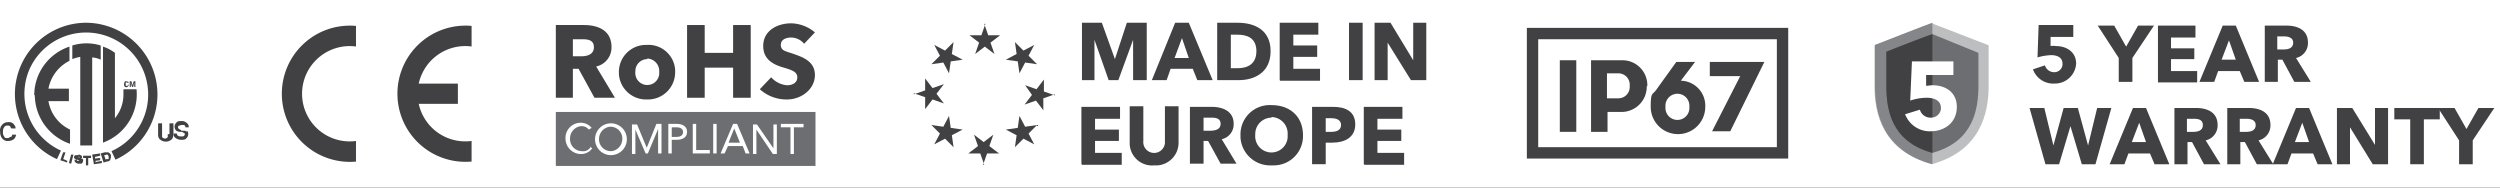
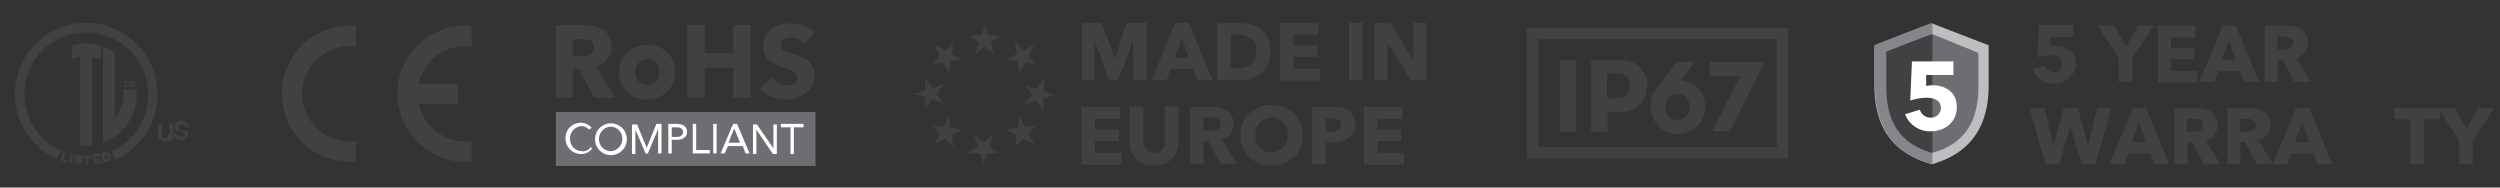
<svg xmlns="http://www.w3.org/2000/svg" width="440" height="33" viewBox="0 0 440 33">
  <rect x="0" y="0" width="440" height="33" fill="#333333" stroke="none" />
  <defs>
    <clipPath id="clip-path">
      <rect id="Rectangle_13" data-name="Rectangle 13" width="440" height="26" />
    </clipPath>
    <clipPath id="clip-path-2">
      <rect id="Rectangle_2" data-name="Rectangle 2" width="13.055" height="24" transform="translate(0 0)" fill="#414042" />
    </clipPath>
    <clipPath id="clip-path-3">
      <rect id="Rectangle_3" data-name="Rectangle 3" width="13.051" height="23.992" transform="translate(0 0)" fill="#414042" />
    </clipPath>
    <clipPath id="clip-Custom_Size_1">
      <rect width="440" height="33" />
    </clipPath>
  </defs>
  <g id="Custom_Size_1" data-name="Custom Size – 1" clip-path="url(#clip-Custom_Size_1)">
-     <rect width="440" height="33" fill="#fff" />
    <g id="Custom_Size_1-2" data-name="Custom Size – 1" transform="translate(0 4)" clip-path="url(#clip-path)">
-       <rect id="Rectangle_12" data-name="Rectangle 12" width="440" height="26" fill="#fff" />
      <g id="icons-2" transform="translate(-0.174 0.005)">
        <g id="Group_4" data-name="Group 4">
          <rect id="Rectangle_1" data-name="Rectangle 1" width="45.7" height="9.5" transform="translate(98 15.7)" fill="#6d6e71" />
          <g id="Group_2" data-name="Group 2">
            <path id="Path_3" data-name="Path 3" d="M104.8,13.2,102,8.1h-1v5.1H98V.4h4.9c2.5,0,4.9.9,4.9,3.9a3.435,3.435,0,0,1-2.7,3.4l3.3,5.5h-3.6ZM102.6,2.9H101v3h1.5c1,0,2.2-.3,2.2-1.6S103.6,2.9,102.6,2.9Z" fill="#414042" />
            <path id="Path_4" data-name="Path 4" d="M114.1,13.5a4.789,4.789,0,0,1-5-4.5V8.7a4.761,4.761,0,0,1,4.6-4.8h.3a4.7,4.7,0,0,1,5,4.4v.4a4.781,4.781,0,0,1-4.7,4.8H114Zm0-7.1A2.112,2.112,0,0,0,112,8.5v.1a2.11,2.11,0,1,0,4.2.4V8.6a2.208,2.208,0,0,0-2-2.3h-.1Z" fill="#414042" />
            <path id="Path_5" data-name="Path 5" d="M129.2,13.2V7.9h-5v5.3h-3.1V.4h3.1V5.3h5V.4h3.1V13.2Z" fill="#414042" />
            <path id="Path_6" data-name="Path 6" d="M141.7,3.7a2.99,2.99,0,0,0-2.3-1.1c-.8,0-1.8.3-1.8,1.3s.8,1.1,2,1.5c1.7.6,4,1.3,4,3.8s-2.4,4.3-4.9,4.3a6.986,6.986,0,0,1-4.8-1.8l2-2.1a4.209,4.209,0,0,0,2.8,1.4c.9,0,1.8-.4,1.8-1.4s-1-1.3-2.7-1.8c-1.6-.5-3.3-1.4-3.3-3.7,0-2.8,2.6-4,4.9-4a6.661,6.661,0,0,1,4.2,1.6l-2,2.1Z" fill="#414042" />
          </g>
          <g id="Group_3" data-name="Group 3">
            <path id="Path_7" data-name="Path 7" d="M104.1,21.9a1.488,1.488,0,0,1-1.5.7,2.112,2.112,0,0,1-2.1-2.1v-.1a2.174,2.174,0,0,1,1.9-2.2h.1a1.612,1.612,0,0,1,1.3.6h0l.5-.3h0a2.463,2.463,0,0,0-1.9-.9,2.669,2.669,0,0,0-2.7,2.6v.1a2.746,2.746,0,0,0,2.5,2.8h.2a2.334,2.334,0,0,0,2-1h0l-.5-.4h0Z" fill="#fff" />
            <path id="Path_8" data-name="Path 8" d="M107.7,17.7a2.8,2.8,0,1,0,2.8,2.8,2.8,2.8,0,0,0-2.8-2.8Zm0,4.9a2.094,2.094,0,0,1-2.1-2v-.1a2.174,2.174,0,0,1,1.9-2.2,2.1,2.1,0,0,1,2.2,1.9v.2a2.174,2.174,0,0,1-1.9,2.2Z" fill="#fff" />
            <path id="Path_9" data-name="Path 9" d="M114,22l-1.7-4.1h-.9v5.2h.6V18.8l1.8,4.2h.4l1.8-4.3V23h.6V17.8h-.9Z" fill="#fff" />
            <path id="Path_10" data-name="Path 10" d="M119.3,17.8h-1.5V23h.6V20.6h.9c1.1,0,1.8-.5,1.8-1.4s-.7-1.4-1.8-1.4Zm1.1,1.4c0,.7-.6.9-1.2.9h-.8V18.4h.8q1.2,0,1.2.9Z" fill="#fff" />
            <path id="Path_11" data-name="Path 11" d="M122.7,17.8h-.6V23h3v-.6h-2.4V17.7Z" fill="#fff" />
            <rect id="Rectangle_2-2" data-name="Rectangle 2" width="0.6" height="5.2" transform="translate(125.7 17.8)" fill="#fff" />
            <path id="Path_12" data-name="Path 12" d="M129.8,17.8h-.6L127,23h.7l.6-1.3h2.6l.5,1.3h.7l-2.2-5.2Zm.7,3.3h-2.1l1-2.5,1,2.5Z" fill="#fff" />
            <path id="Path_13" data-name="Path 13" d="M136.3,22.1l-2.9-4.2h-.7v5.2h.6V18.8l2.9,4.3h.7V17.9h-.6v4.2Z" fill="#fff" />
            <path id="Path_14" data-name="Path 14" d="M137.6,17.8v.6h1.7v4.7h.6V18.4h1.7v-.6Z" fill="#fff" />
          </g>
        </g>
      </g>
      <g id="icons-3" transform="translate(-0.174 0.005)">
        <g id="Group_7" data-name="Group 7">
          <g id="Group_5" data-name="Group 5">
            <path id="Path_15" data-name="Path 15" d="M199.6,10.1V3h0L197,10.1h-1.7L192.8,3h0v7.1h-2.2V0h3.5l2.3,6.4h0L198.5,0H202V10.1Z" fill="#414042" />
            <path id="Path_16" data-name="Path 16" d="M210.9,10.1l-.8-2h-3.9l-.7,2h-2.6L207,0h2.4l4.2,10.1Zm-2.7-7.4-1.3,3.5h2.5Z" fill="#414042" />
            <path id="Path_17" data-name="Path 17" d="M218.2,10.1h-3.8V0H218c2.9,0,5.8,1.2,5.8,5S220.9,10.1,218.2,10.1Zm-.2-8h-1.2V8H218c1.7,0,3.3-.7,3.3-3s-1.6-2.9-3.3-2.9h0Z" fill="#414042" />
            <path id="Path_18" data-name="Path 18" d="M225.4,10.1V0h6.8V2.1h-4.4V4H232V6h-4.2V8.1h4.7v2.1h-7Z" fill="#414042" />
            <path id="Path_19" data-name="Path 19" d="M237.6,10.1V0H240V10.1Z" fill="#414042" />
            <path id="Path_20" data-name="Path 20" d="M248.5,10.1l-4.1-6.6h0v6.6h-2.3V0h2.8l4,6.6h0V0h2.3V10.1Z" fill="#414042" />
            <path id="Path_21" data-name="Path 21" d="M190.5,24.8v-10h6.8v2.1h-4.4v1.9h4.2v2h-4.2v2.1h4.7V25h-7Z" fill="#414042" />
            <path id="Path_22" data-name="Path 22" d="M203.3,25.1A3.94,3.94,0,0,1,199,21V14.7h2.4v6.1a1.91,1.91,0,1,0,3.8.4V14.7h2.4V21a3.993,3.993,0,0,1-4.3,4.1Z" fill="#414042" />
            <path id="Path_23" data-name="Path 23" d="M215,24.8l-2.2-4H212v4h-2.4v-10h3.8c1.9,0,3.9.7,3.9,3a2.685,2.685,0,0,1-2.1,2.7l2.6,4.3Zm-1.7-8.1H212V19h1.2c.8,0,1.8-.2,1.8-1.2s-.9-1.1-1.6-1.1h0Z" fill="#414042" />
            <path id="Path_24" data-name="Path 24" d="M224,25.1a5.238,5.238,0,0,1-5.5-4.9v-.4a5.146,5.146,0,0,1,5.5-5.3c3.2,0,5.5,2,5.5,5.3a5.149,5.149,0,0,1-5,5.3H224Zm0-8.4a2.883,2.883,0,0,0-2.9,2.8v.2a2.861,2.861,0,1,0,5.7.5v-.5a2.91,2.91,0,0,0-2.7-3.1h-.2Z" fill="#414042" />
            <path id="Path_25" data-name="Path 25" d="M234.7,21.1h-1.2v3.8h-2.4V14.8h3.7c2.2,0,3.9.8,3.9,3.1S236.8,21.1,234.7,21.1Zm-.1-4.3h-1.1v2.4h1c.9,0,1.7-.3,1.7-1.2s-.8-1.2-1.7-1.2Z" fill="#414042" />
            <path id="Path_26" data-name="Path 26" d="M240.2,24.8v-10H247v2.1h-4.4v1.9h4.2v2h-4.2v2.1h4.7V25h-7Z" fill="#414042" />
          </g>
          <g id="Group_6" data-name="Group 6">
            <path id="Path_27" data-name="Path 27" d="M173.4.2l.7,2h2.1l-1.7,1.3.7,2-1.7-1.3-1.7,1.3.7-2-1.7-1.3h2.1l.7-2Z" fill="#414042" />
            <path id="Path_28" data-name="Path 28" d="M164.6,3.9l1.9,1L168,3.4l-.3,2.1,1.9,1-2.1.3-.3,2.1-1-1.9-2.1.3,1.5-1.5-1-1.9Z" fill="#414042" />
            <path id="Path_29" data-name="Path 29" d="M161,12.6l2-.7V9.8l1.3,1.7,2-.7L165,12.5l1.3,1.7-2-.7L163,15.2V13.1l-2-.7Z" fill="#414042" />
            <path id="Path_30" data-name="Path 30" d="M164.6,21.4l1-1.9L164.1,18l2.1.3,1-1.9.3,2.1,2.1.3-1.9,1,.3,2.1-1.5-1.5-1.9,1Z" fill="#414042" />
            <path id="Path_31" data-name="Path 31" d="M173.4,25l-.7-2h-2.1l1.7-1.3-.7-2,1.7,1.3,1.7-1.3-.7,2L176,23h-2.1l-.7,2Z" fill="#414042" />
            <path id="Path_32" data-name="Path 32" d="M182.2,21.4l-1.9-1-1.5,1.5.3-2.1-1.9-1,2.1-.3.3-2.1,1,1.9,2.1-.3-1.5,1.5,1,1.9Z" fill="#414042" />
            <path id="Path_33" data-name="Path 33" d="M185.8,12.6l-2,.7v2.1l-1.3-1.7-2,.7,1.3-1.7L180.6,11l2,.7,1.3-1.7v2.1l2,.7Z" fill="#414042" />
            <path id="Path_34" data-name="Path 34" d="M182.2,3.9l-1,1.9,1.5,1.5L180.6,7l-1,1.9-.3-2.1-2.1-.3,1.9-1-.3-2.1,1.5,1.5,1.9-1Z" fill="#414042" />
          </g>
        </g>
      </g>
      <g id="icons-4" transform="translate(61 0.005)">
        <g id="Group_13" data-name="Group 13">
          <g id="Group_8" data-name="Group 8">
            <path id="Path_35" data-name="Path 35" d="M300.6,10.7a3.786,3.786,0,0,1-3.8-2.5l2.1-.7a1.712,1.712,0,0,0,1.6,1.2A1.435,1.435,0,0,0,302,7.4V7.2c0-1.2-1.1-1.5-2-1.5a10.039,10.039,0,0,0-2.4.4l.2-5.7h6.1V2.5h-4V4.1a2.7,2.7,0,0,1,.9,0c2,0,3.6,1.1,3.6,3.1a3.743,3.743,0,0,1-3.8,3.5Z" fill="#414042" />
            <path id="Path_36" data-name="Path 36" d="M314.3,6.2v4.2h-2.4V6.2L308.2.5h2.9l2.1,3.7L315.3.5h2.8Z" fill="#414042" />
            <path id="Path_37" data-name="Path 37" d="M318.8,10.4V.5h6.6V2.6h-4.3V4.5h4.1V6.4h-4.1V8.5h4.6v2h-6.9Z" fill="#414042" />
            <path id="Path_38" data-name="Path 38" d="M334,10.4l-.8-1.9h-3.8l-.7,1.9h-2.6L330.2.5h2.3l4.1,9.9Zm-2.7-7.3L330,6.5h2.5Z" fill="#414042" />
            <path id="Path_39" data-name="Path 39" d="M342.8,10.4l-2.1-3.9h-.8v3.9h-2.3V.5h3.8c1.9,0,3.8.7,3.8,3a2.685,2.685,0,0,1-2.1,2.7l2.6,4.2Zm-1.7-8h-1.3V4.7h1.1c.8,0,1.7-.2,1.7-1.2,0-.9-.9-1.1-1.6-1.1h0Z" fill="#414042" />
            <path id="Path_40" data-name="Path 40" d="M307.8,24.9h-2.4l-2-6.7h0l-2,6.7H299L296.2,15h2.6l1.6,6.6h0l1.8-6.6h2.5l1.8,6.6h0l1.6-6.6h2.5l-2.8,9.9Z" fill="#414042" />
            <path id="Path_41" data-name="Path 41" d="M318.2,24.9l-.8-1.9h-3.8l-.7,1.9h-2.6l4.1-9.9h2.3l4.1,9.9Zm-2.7-7.3L314.2,21h2.5Z" fill="#414042" />
            <path id="Path_42" data-name="Path 42" d="M326.9,24.9,324.8,21H324v3.9h-2.3V15h3.8c1.9,0,3.8.7,3.8,3a2.685,2.685,0,0,1-2.1,2.7l2.6,4.2h-2.9Zm-1.7-8h-1.3v2.3H325c.8,0,1.7-.2,1.7-1.2s-.9-1.1-1.6-1.1h0Z" fill="#414042" />
            <path id="Path_43" data-name="Path 43" d="M336.2,24.9,334.1,21h-.8v3.9H331V15h3.8c1.9,0,3.8.7,3.8,3a2.685,2.685,0,0,1-2.1,2.7l2.6,4.2h-2.9Zm-1.7-8h-1.3v2.3h1.1c.8,0,1.7-.2,1.7-1.2,0-.9-.9-1.1-1.6-1.1h0Z" fill="#414042" />
            <path id="Path_44" data-name="Path 44" d="M346.9,24.9l-.8-1.9h-3.8l-.7,1.9H339l4.1-9.9h2.3l4.1,9.9Zm-2.7-7.3L342.9,21h2.5Z" fill="#414042" />
-             <path id="Path_45" data-name="Path 45" d="M356.6,24.9l-4-6.5h0v6.5h-2.3V15H353l4,6.5h0V15h2.3v9.9Z" fill="#414042" />
            <path id="Path_46" data-name="Path 46" d="M365.6,17v7.9h-2.4V17h-2.8V15h8v2h-2.8Z" fill="#414042" />
            <path id="Path_47" data-name="Path 47" d="M374.2,20.7v4.2h-2.4V20.7L368.1,15H371l2.1,3.7,2.1-3.7H378Z" fill="#414042" />
          </g>
          <g id="Group_12" data-name="Group 12">
            <g id="Group_10" data-name="Group 10">
              <g id="Group_9" data-name="Group 9">
                <path id="Path_48" data-name="Path 48" d="M289.1,4S279.3.2,279,.1C278.8.1,268.9,4,268.9,4v7.1c0,4.9,1.4,11.4,10.1,13.8,8.6-2.4,10-9,10-13.8V4Z" fill="#bcbec0" />
              </g>
              <path id="Path_49" data-name="Path 49" d="M269,11.1c0,4.9,1.4,11.4,10.1,13.8V0C278.7.1,269,3.9,269,3.9Z" fill="#848689" />
              <path id="Path_50" data-name="Path 50" d="M287.2,5.3s-7.9-3.2-8.1-3.3c-.2,0-8.1,3.1-8.1,3.1v6c0,4.1.8,9.8,8.1,11.8,7.3-2,8.1-7.8,8.1-11.8V5.3Z" fill="#6d6e71" />
              <path id="Path_51" data-name="Path 51" d="M279.1,2c-.2,0-8.2,3.1-8.1,3.1v6c0,4.1.8,9.8,8.1,11.8Z" fill="#414042" />
            </g>
            <g id="Group_11" data-name="Group 11">
              <path id="Path_52" data-name="Path 52" d="M278.9,19.1a4.662,4.662,0,0,1-4.6-3l2.6-.8a1.921,1.921,0,0,0,1.9,1.4,1.746,1.746,0,0,0,1.8-1.5V15c0-1.4-1.3-1.8-2.5-1.8a9.291,9.291,0,0,0-2.9.5l.3-6.9h7.3V9.2H278v1.9c.3,0,.7-.1,1.1-.1,2.4,0,4.3,1.3,4.3,3.8,0,2.9-2.3,4.3-4.6,4.3Z" fill="#fff" />
            </g>
          </g>
        </g>
      </g>
      <g id="cETLus-certified-icon" transform="translate(-0.174 0.005)">
-         <path id="Path_53" data-name="Path 53" d="M1.9,20.1c-.1.2-.3.2-.5.2S1,20.3.9,20a1.077,1.077,0,0,1-.2-.8,1.077,1.077,0,0,1,.2-.8.6.6,0,0,1,.6-.3c.2,0,.4,0,.5.2,0,.1.1.2.2.3h.7a.735.735,0,0,0-.2-.6,1.069,1.069,0,0,0-1.1-.5,1.284,1.284,0,0,0-1,.4,1.479,1.479,0,0,0-.4,1.3,1.746,1.746,0,0,0,.4,1.2,1.19,1.19,0,0,0,1.1.4,1.613,1.613,0,0,0,.9-.3,1.234,1.234,0,0,0,.4-.8H2.3a.4.4,0,0,1-.2.4Z" fill="#414042" />
        <g id="Group_14" data-name="Group 14">
          <path id="Path_54" data-name="Path 54" d="M29.7,19.6v.5a.564.564,0,0,1-.9.1.1.1,0,0,1-.1-.1V17.7H28v1.9a1.2,1.2,0,0,0,.2.8,1.539,1.539,0,0,0,2.1.2l.2-.2a1.884,1.884,0,0,0,.2-.8V17.7H30v1.9Z" fill="#414042" />
          <path id="Path_55" data-name="Path 55" d="M33.1,19.2c-.2-.1-.3-.2-.5-.2h-.5c-.1-.2-.3-.2-.4-.3a.37.37,0,0,1-.2-.3c0-.1,0-.2.2-.3.1,0,.3-.1.4-.1h.4c.2,0,.3.2.3.4h.6a.909.909,0,0,0-.4-.8,1.222,1.222,0,0,0-.9-.3c-.3,0-.7,0-.9.3a.967.967,0,0,0,0,1.4,1.445,1.445,0,0,0,.7.2h.3c.2.1.3.2.4.2a.349.349,0,0,1,.1.2c0,.2-.1.3-.3.4H32a.735.735,0,0,1-.6-.2,1.007,1.007,0,0,1-.1-.3h-.6a.909.909,0,0,0,.4.8,1.689,1.689,0,0,0,1,.3c.3,0,.7,0,.9-.3a.908.908,0,0,0,.3-.7c0-.2,0-.5-.3-.6Z" fill="#414042" />
        </g>
        <path id="Path_56" data-name="Path 56" d="M15.3,0a12.553,12.553,0,0,0-5.1,24l.7-1.5A10.957,10.957,0,0,1,5.4,8.1,10.919,10.919,0,1,1,19.8,22.6l.7,1.5A12.618,12.618,0,0,0,15.3,0Z" fill="#414042" />
        <g id="Group_18" data-name="Group 18">
          <g id="Group_17" data-name="Group 17">
            <g id="Group_16" data-name="Group 16">
              <g id="Group_15" data-name="Group 15">
                <path id="Path_57" data-name="Path 57" d="M24.2,11.7H21.9v.9a6.554,6.554,0,0,1-1.5,4.2V5.3a6.985,6.985,0,0,0-2.1-1.1V21.1a9.038,9.038,0,0,0,5.9-9.4h0Z" fill="#414042" />
                <path id="Path_58" data-name="Path 58" d="M12.9,4V6.4A7.366,7.366,0,0,1,14.3,6V21.6h2.1V6.1a4.191,4.191,0,0,1,1.5.4V4a8.521,8.521,0,0,0-5,0Z" fill="#414042" />
-                 <path id="Path_59" data-name="Path 59" d="M6.3,12.7a9.133,9.133,0,0,0,6.2,8.6V18.8a6.766,6.766,0,0,1-3.8-5h3.6V11.6H8.7a6.9,6.9,0,0,1,3.7-4.9V4.2a9.039,9.039,0,0,0-6.2,8.6Z" fill="#414042" />
              </g>
            </g>
          </g>
        </g>
        <g id="Group_19" data-name="Group 19">
          <path id="Path_60" data-name="Path 60" d="M22.6,11.1h-.3v-.6h.3v.1h.2c0-.1,0-.2-.1-.2a1.007,1.007,0,0,0-.3-.1c-.1,0-.3,0-.3.1s-.1.3-.1.4a.6.6,0,0,0,.1.4.375.375,0,0,0,.6,0,1.439,1.439,0,0,1,.2-.3h-.2V11Z" fill="#414042" />
          <path id="Path_61" data-name="Path 61" d="M23.7,10.3l-.2.7-.2-.7H23v1h.2v-.8l.2.8h.2l.2-.8v.8H24v-1Z" fill="#414042" />
        </g>
        <g id="Group_20" data-name="Group 20">
          <path id="Path_62" data-name="Path 62" d="M11.7,22.8h-.4c0-.1-.5,1.4-.5,1.4h0l1.2.4v-.3a4.875,4.875,0,0,0-.7-.3Z" fill="#414042" />
          <path id="Path_63" data-name="Path 63" d="M12.3,24.7h0l.4.1.4-1.6h-.4C12.7,23.1,12.3,24.7,12.3,24.7Z" fill="#414042" />
          <path id="Path_64" data-name="Path 64" d="M14,23.3h-.4a.494.494,0,0,0-.3.1l-.1.2h0a.367.367,0,0,0,.1.3c.1,0,.3.2.4.2a.367.367,0,0,1,.3.1h.1v.1h-.4v-.2h-.4c0,.2,0,.4.2.5a.764.764,0,0,0,.5.2h.4c.1,0,.2,0,.3-.2a1.007,1.007,0,0,0,.1-.3h0v-.2s-.1-.2-.2-.2-.2-.1-.4-.2a.367.367,0,0,1-.3-.1h.3v.2h.4c0-.2,0-.4-.1-.4a.764.764,0,0,0-.5-.2Z" fill="#414042" />
          <path id="Path_65" data-name="Path 65" d="M16.3,23.4H14.8v.4h.5v1.3h.4V23.8h.5v-.4Z" fill="#414042" />
          <path id="Path_66" data-name="Path 66" d="M17,24.6v-.3l.8-.1v-.4l-.9.1v-.3l.9-.2V23l-1.4.2.3,1.7h0l1.4-.2v-.4l-1,.2Z" fill="#414042" />
          <path id="Path_67" data-name="Path 67" d="M19.7,23.4c0-.1,0-.2-.2-.4,0,0-.2-.2-.3-.2h-.6l-.7.2h0l.5,1.6.7-.2a.367.367,0,0,0,.3-.1s.2-.1.2-.2a.367.367,0,0,1,.1-.3h0Zm-.9.8-.3-.9h.1a.494.494,0,0,0,.3-.1h.2l.1.1s0,.2.1.2v.3h0V24h-.5Z" fill="#414042" />
        </g>
      </g>
      <g id="Group_2-2" data-name="Group 2" transform="translate(-123.6)">
        <path id="Path_1" data-name="Path 1" d="M436.5,2.9v19h-42V2.9h42m2-2h-46v23h46V.9h0Z" transform="translate(-0.174 0.005)" fill="#414042" />
        <g id="Group_1" data-name="Group 1" transform="translate(-0.174 0.005)">
          <path id="Path_2" data-name="Path 2" d="M398.3,6.6h2.9V19.2h-2.9Z" fill="#414042" />
          <path id="Path_3-2" data-name="Path 3" d="M413.6,11.1a4.444,4.444,0,0,1-4.5,4.6h-2.4v3.5h-2.9V6.6h5.4a4.386,4.386,0,0,1,4.5,4.6Zm-3,0a2,2,0,0,0-2-2.2h-2v4.4h2a2,2,0,0,0,2-2.2Z" fill="#414042" />
          <path id="Path_4-2" data-name="Path 4" d="M423.9,14.8a4.8,4.8,0,0,1-9.6,0c0-2.6.3-2.1.9-2.9l3.6-5h3.3l-2.5,3.3a4.394,4.394,0,0,1,4.3,4.6Zm-2.8,0a2.109,2.109,0,1,0-4.2,0,2.109,2.109,0,1,0,4.2,0Z" fill="#414042" />
          <path id="Path_5-2" data-name="Path 5" d="M430.1,9.4h-5.4V6.9h9.6l-6,12.2h-3.2l5-9.8Z" fill="#414042" />
        </g>
      </g>
    </g>
    <g id="ce-4-logo-svg-vector" transform="translate(-77.899 -128.165)">
      <g id="Group_1-2" data-name="Group 1" transform="translate(127.503 132.665)" clip-path="url(#clip-path-2)">
        <path id="Path_1-2" data-name="Path 1" d="M-28.2-54.683A8.386,8.386,0,0,1-37.69-63,8.386,8.386,0,0,1-28.2-71.311v-3.626A11.974,11.974,0,0,0-41.25-63,11.982,11.982,0,0,0-28.2-51.056Z" transform="translate(41.25 74.997)" fill="#414042" />
      </g>
      <path id="Path_2-2" data-name="Path 2" d="M263.321,196.393h9.491v3.559h-9.491Z" transform="translate(-114.326 -53.512)" fill="#414042" />
      <g id="Group_2-3" data-name="Group 2" transform="translate(147.848 132.665)" clip-path="url(#clip-path-3)">
        <path id="Path_3-3" data-name="Path 3" d="M-28.187-71.289a8.383,8.383,0,0,0-9.491,8.312,8.383,8.383,0,0,0,9.491,8.312v3.624a11.971,11.971,0,0,1-13.05-11.936A11.978,11.978,0,0,1-28.186-74.914v3.625Z" transform="translate(41.237 74.973)" fill="#414042" />
      </g>
    </g>
  </g>
</svg>